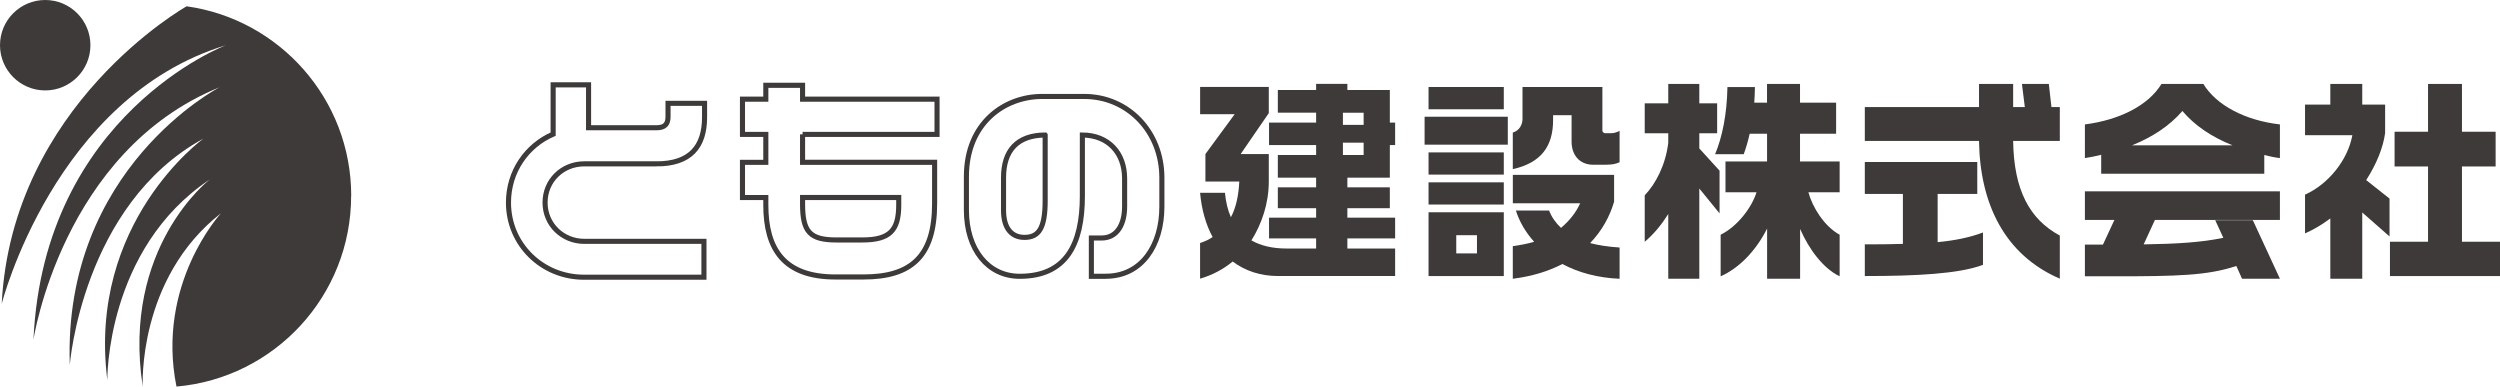
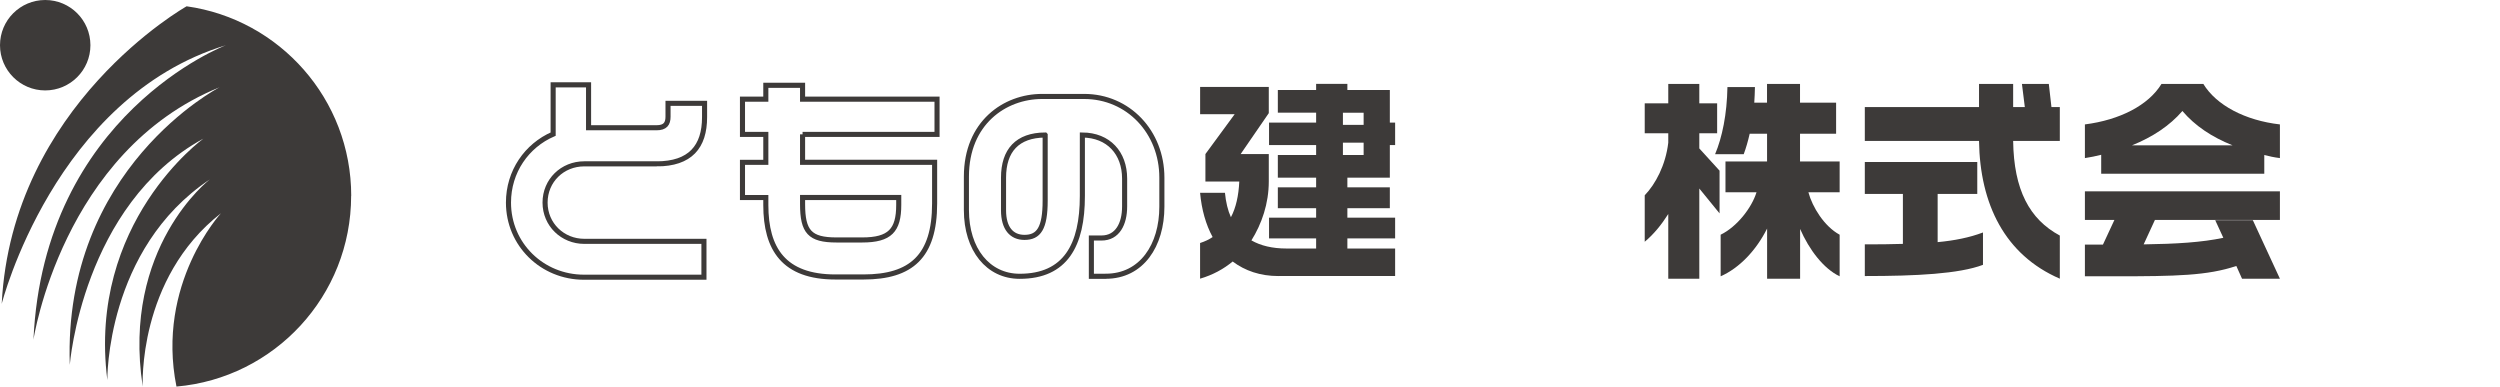
<svg xmlns="http://www.w3.org/2000/svg" id="_レイヤー_2" width="599.98" height="92.77" viewBox="0 0 599.98 92.77">
  <defs>
    <style>.cls-1{fill:none;stroke:#3d3a39;stroke-miterlimit:10;stroke-width:1.22px;}.cls-2{fill:#3d3a39;stroke-width:0px;}</style>
  </defs>
  <g id="_レイヤー_1-2">
    <path class="cls-2" d="m0,10.85c0,5.99,4.86,10.85,10.85,10.85s10.85-4.86,10.85-10.85S16.85,0,10.85,0,0,4.86,0,10.85Z" />
    <path class="cls-2" d="m84.29,47c0-23.19-17.18-42.36-39.5-45.49C44.79,1.51,2.84,25.07.41,72.92c0,0,12.6-49.53,53.81-62.07,0,0-43.73,16.56-46.19,70.67h0s6.85-45.21,44.67-60.58c0,0-37.61,19.39-35.95,66.62h0c0-.1,3.05-38.43,32.06-54.29,0,0-27.85,20.08-23.05,57.93h0s-.43-31.41,24.57-48.13c0,0-21.18,16.27-16.08,49.69,0,0-1.32-25.87,18.78-41.58,0,0-15.63,16.9-10.68,41.59,23.49-2.04,41.92-21.75,41.92-45.77Z" />
    <path class="cls-1" d="m157.59,39.32h-17.38c-5.23,0-9.4,4.01-9.4,9.3s4.23,9.3,9.4,9.3h28.73v8.61h-28.79c-10.04,0-18.12-7.87-18.12-17.91,0-7.45,4.38-13.68,10.72-16.43v-11.83h8.5v10.3h16.32c2.06,0,2.75-.95,2.75-2.64v-3.22h8.77v3.33c0,7.08-3.43,11.2-11.51,11.2Z" />
    <path class="cls-1" d="m192.61,32.24v6.71h31.69v9.88c0,12.73-5.65,17.64-17.06,17.64h-6.76c-12.36,0-16.69-6.71-16.69-17.27v-1.79h-5.6v-8.45h5.6v-6.71h-5.6v-8.45h5.6v-3.33h8.82v3.33h32.27v8.45h-32.27Zm23.08,15.16h-23.08v1.58c0,6.65,1.74,8.61,8.13,8.61h6.18c6.66,0,8.77-2.32,8.77-8.4v-1.79Z" />
    <path class="cls-1" d="m265.35,66.31h-3.43v-9.19h2.43c3.86,0,5.55-3.43,5.55-7.55v-6.71c0-6.13-3.86-10.41-10.14-10.46v14.63c0,11.78-4.01,19.28-15.05,19.28-7.55,0-12.78-6.39-12.78-15.9v-8.03c0-12.89,9.19-19.23,18.17-19.23h10.09c10.56,0,18.65,8.5,18.65,19.49v6.97c0,9.24-4.81,16.69-13.47,16.69Zm-14.53-33.91c-6.66.05-9.98,3.7-9.98,10.25v7.82c0,4.33,1.95,6.5,5.02,6.5,3.43,0,4.97-2.17,4.97-8.82v-15.74Z" />
    <path class="cls-2" d="m306.82,66.25c-4.38,0-8.03-1.27-10.99-3.49-2.17,1.8-4.75,3.22-7.82,4.12v-8.56c1.16-.37,2.17-.85,3.01-1.43-1.64-3.01-2.64-6.6-3.01-10.62h5.97c.21,2.22.69,4.23,1.43,5.86,1.21-2.27,1.85-5.18,2.01-8.56h-8.13v-6.6l7.02-9.56h-8.29v-6.55h16.48v6.29l-6.76,9.83h6.76v6.55c0,5.33-1.69,10.19-4.17,14.16,2.22,1.27,5.02,1.95,8.4,1.95h7.13v-2.43h-11.3v-4.97h11.3v-2.27h-9.19v-5.02h9.19v-2.32h-9.19v-5.44h9.19v-2.38h-11.3v-5.39h11.3v-2.38h-9.19v-5.44h9.19v-1.48h7.5v1.48h10.19v7.82h1.27v5.39h-1.27v7.82h-10.19v2.32h10.19v5.02h-10.19v2.27h11.46v4.97h-11.46v2.43h11.46v6.6h-27.99Zm20.44-39.19h-4.97v2.91h4.97v-2.91Zm0,7.18h-4.97v2.96h4.97v-2.96Z" />
-     <path class="cls-2" d="m341.89,34.72v-6.71h19.97v6.71h-19.97Zm.95-8.5v-5.34h18.06v5.34h-18.06Zm0,15.69v-5.34h18.06v5.34h-18.06Zm0,7.18v-5.33h18.06v5.33h-18.06Zm0,17.17v-15.32h18.06v15.32h-18.06Zm11.62-9.82h-4.97v4.38h4.97v-4.38Zm31.16-16.9h-3.22c-3.38,0-5.23-2.38-5.23-5.55v-6.34h-4.44v1.16c0,6.23-2.8,10.25-9.67,11.78v-8.77c1.58-.48,2.33-1.9,2.33-3.28v-7.66h19.17v10.46c0,.32.32.63.69.63h1.43c.58,0,1.43-.21,2.01-.58v7.55c-1.06.48-2.06.58-3.06.58Zm-10.67,23.82c-3.33,1.74-7.29,2.96-11.89,3.54v-7.82c1.8-.26,3.54-.58,5.12-1.06-2.01-2.22-3.54-4.81-4.38-7.5h7.98c.58,1.58,1.58,2.96,2.85,4.17,1.95-1.64,3.59-3.64,4.6-5.91h-16.16v-6.81h24.3v6.44c-1,3.43-2.85,6.92-5.76,9.93,2.06.53,4.44.9,7.08,1.06v7.5c-5.23-.21-9.88-1.48-13.73-3.54Z" />
    <path class="cls-2" d="m407.82,45.23v21.66h-7.45v-15.53c-1.64,2.59-3.49,4.86-5.65,6.66v-11.15c2.59-2.69,5.02-7.24,5.65-12.62v-2.27h-5.65v-7.18h5.65v-4.65h7.45v4.65h4.28v7.18h-4.28v3.64l4.86,5.34v10.25l-4.86-5.97Zm24.19,9.67v11.99h-7.92v-12.04c-2.59,5.18-6.6,9.45-11.15,11.46v-9.98c3.91-1.9,7.45-6.44,8.61-10.19h-7.45v-7.39h9.98v-6.66h-4.17c-.42,1.85-.9,3.49-1.43,4.91h-6.87c1.69-4.01,2.85-9.56,2.96-16.11h6.6c0,1.32-.11,2.59-.16,3.75h3.06v-4.49h7.92v4.49h8.66v7.45h-8.66v6.66h9.51v7.39h-7.5c.95,3.54,3.8,8.19,7.5,10.19v9.98c-3.8-1.8-7.29-6.29-9.51-11.41Z" />
    <path class="cls-2" d="m474.95,33.82h-27.41v-8.13h27.41v-5.55h8.19v5.55h2.8l-.69-5.55h6.45l.63,5.55h2.01v8.13h-11.2c.16,11.73,3.91,18.8,11.2,22.71v10.35c-13.21-5.71-19.17-17.91-19.39-33.07Zm-27.41,32.43v-7.61c3.06,0,6.13,0,9.14-.11v-11.99h-9.14v-7.66h26.99v7.66h-9.51v11.57c4.01-.37,7.71-1.11,10.88-2.32v7.77c-5.76,2.16-15.9,2.69-28.37,2.69Z" />
    <path class="cls-2" d="m543.41,37.2v4.49h-39.14v-4.54c-1.27.32-2.53.58-3.91.79v-8.08c8.35-1.06,15.27-4.6,18.38-9.72h10.04c3.12,5.12,10.04,8.77,18.38,9.72v8.08c-1.32-.16-2.54-.42-3.75-.74Zm-5.34,29.69l-1.37-3.06c-6.92,2.32-14.37,2.48-29.16,2.48h-7.18v-7.61h4.33l2.75-5.91h-7.08v-6.87h46.8v6.87h-30l-2.7,5.86c7.82-.11,13.95-.48,19.12-1.58l-1.95-4.23h9.03l6.5,14.05h-9.09Zm-14.31-40.25c-3.06,3.54-7.13,6.23-12.1,8.24h24.14c-5.02-2.01-9.03-4.7-12.04-8.24Z" />
-     <path class="cls-2" d="m566.92,50.99v15.9h-7.66v-14.47c-1.9,1.43-3.91,2.64-6.07,3.59v-9.3c5.55-2.48,10.25-8.24,11.36-14.26h-11.36v-7.34h6.07v-4.97h7.66v4.97h5.49v6.81c-.48,3.59-2.11,7.5-4.54,11.3l5.6,4.44v9.09l-6.55-5.76Zm6.65,15.27v-8.24h9.14v-18.07h-8.03v-8.34h8.03v-11.46h8.14v11.46h8.08v8.34h-8.08v18.07h9.14v8.24h-26.41Z" />
  </g>
</svg>